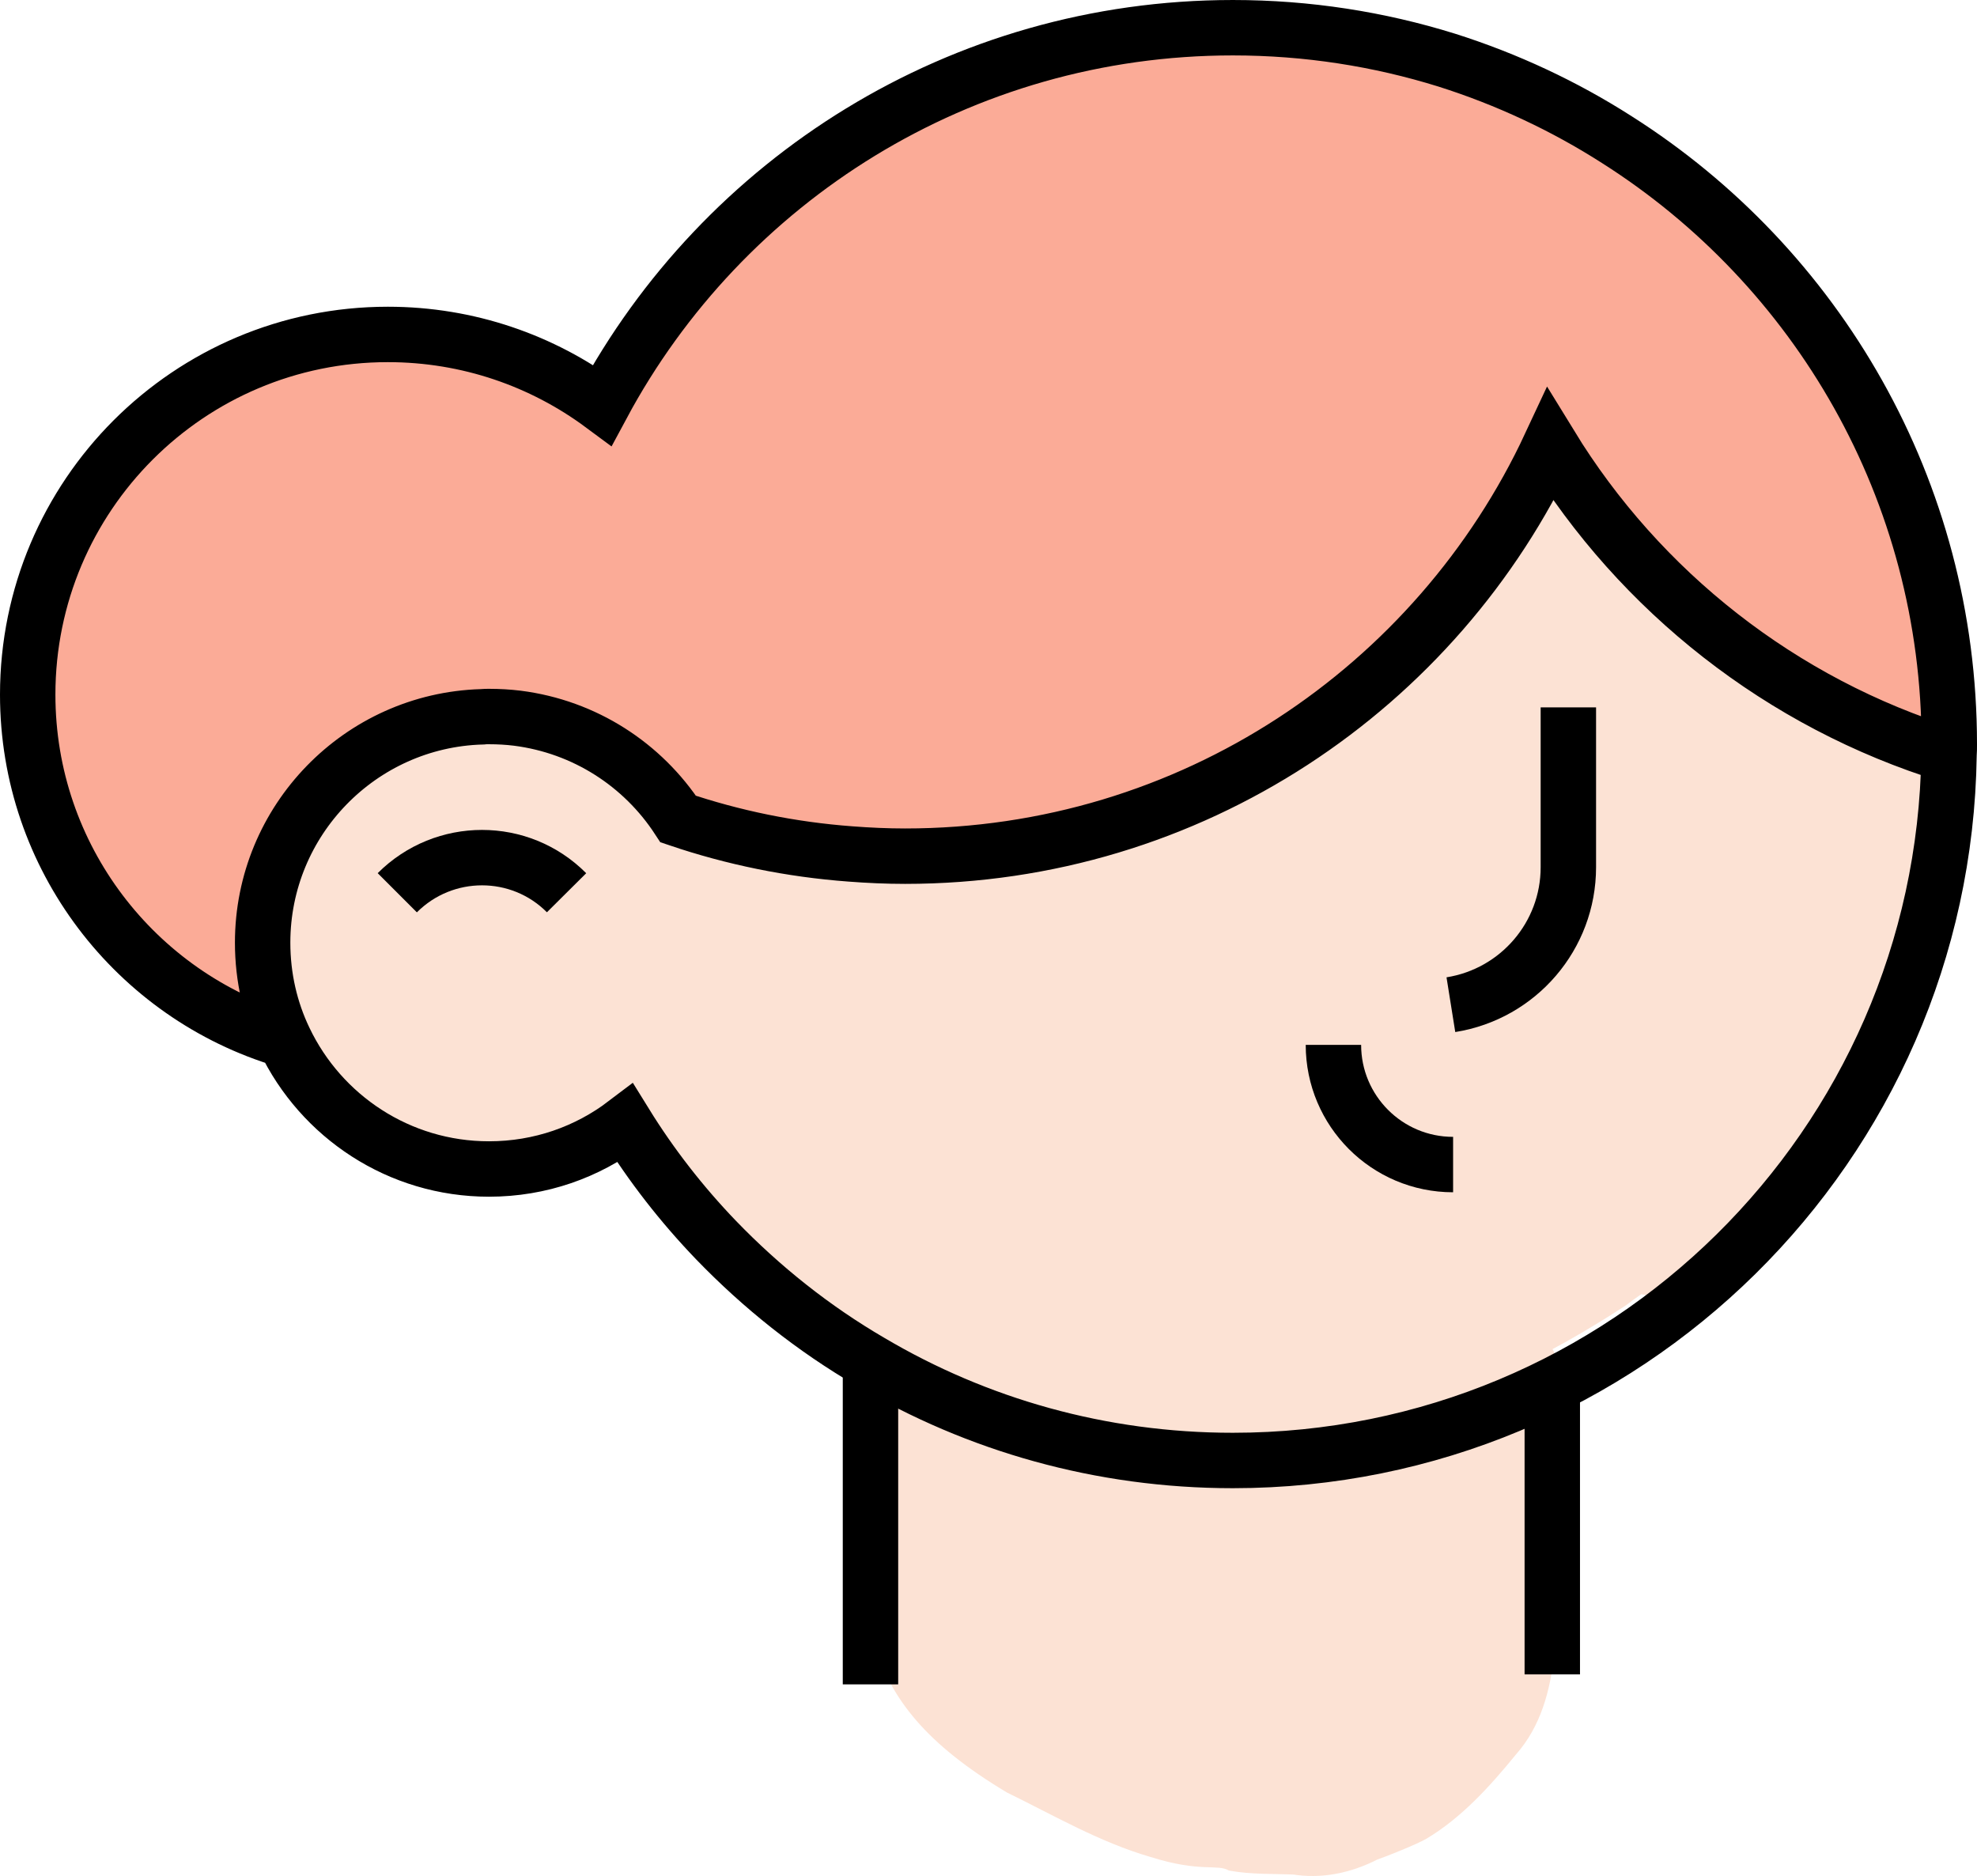
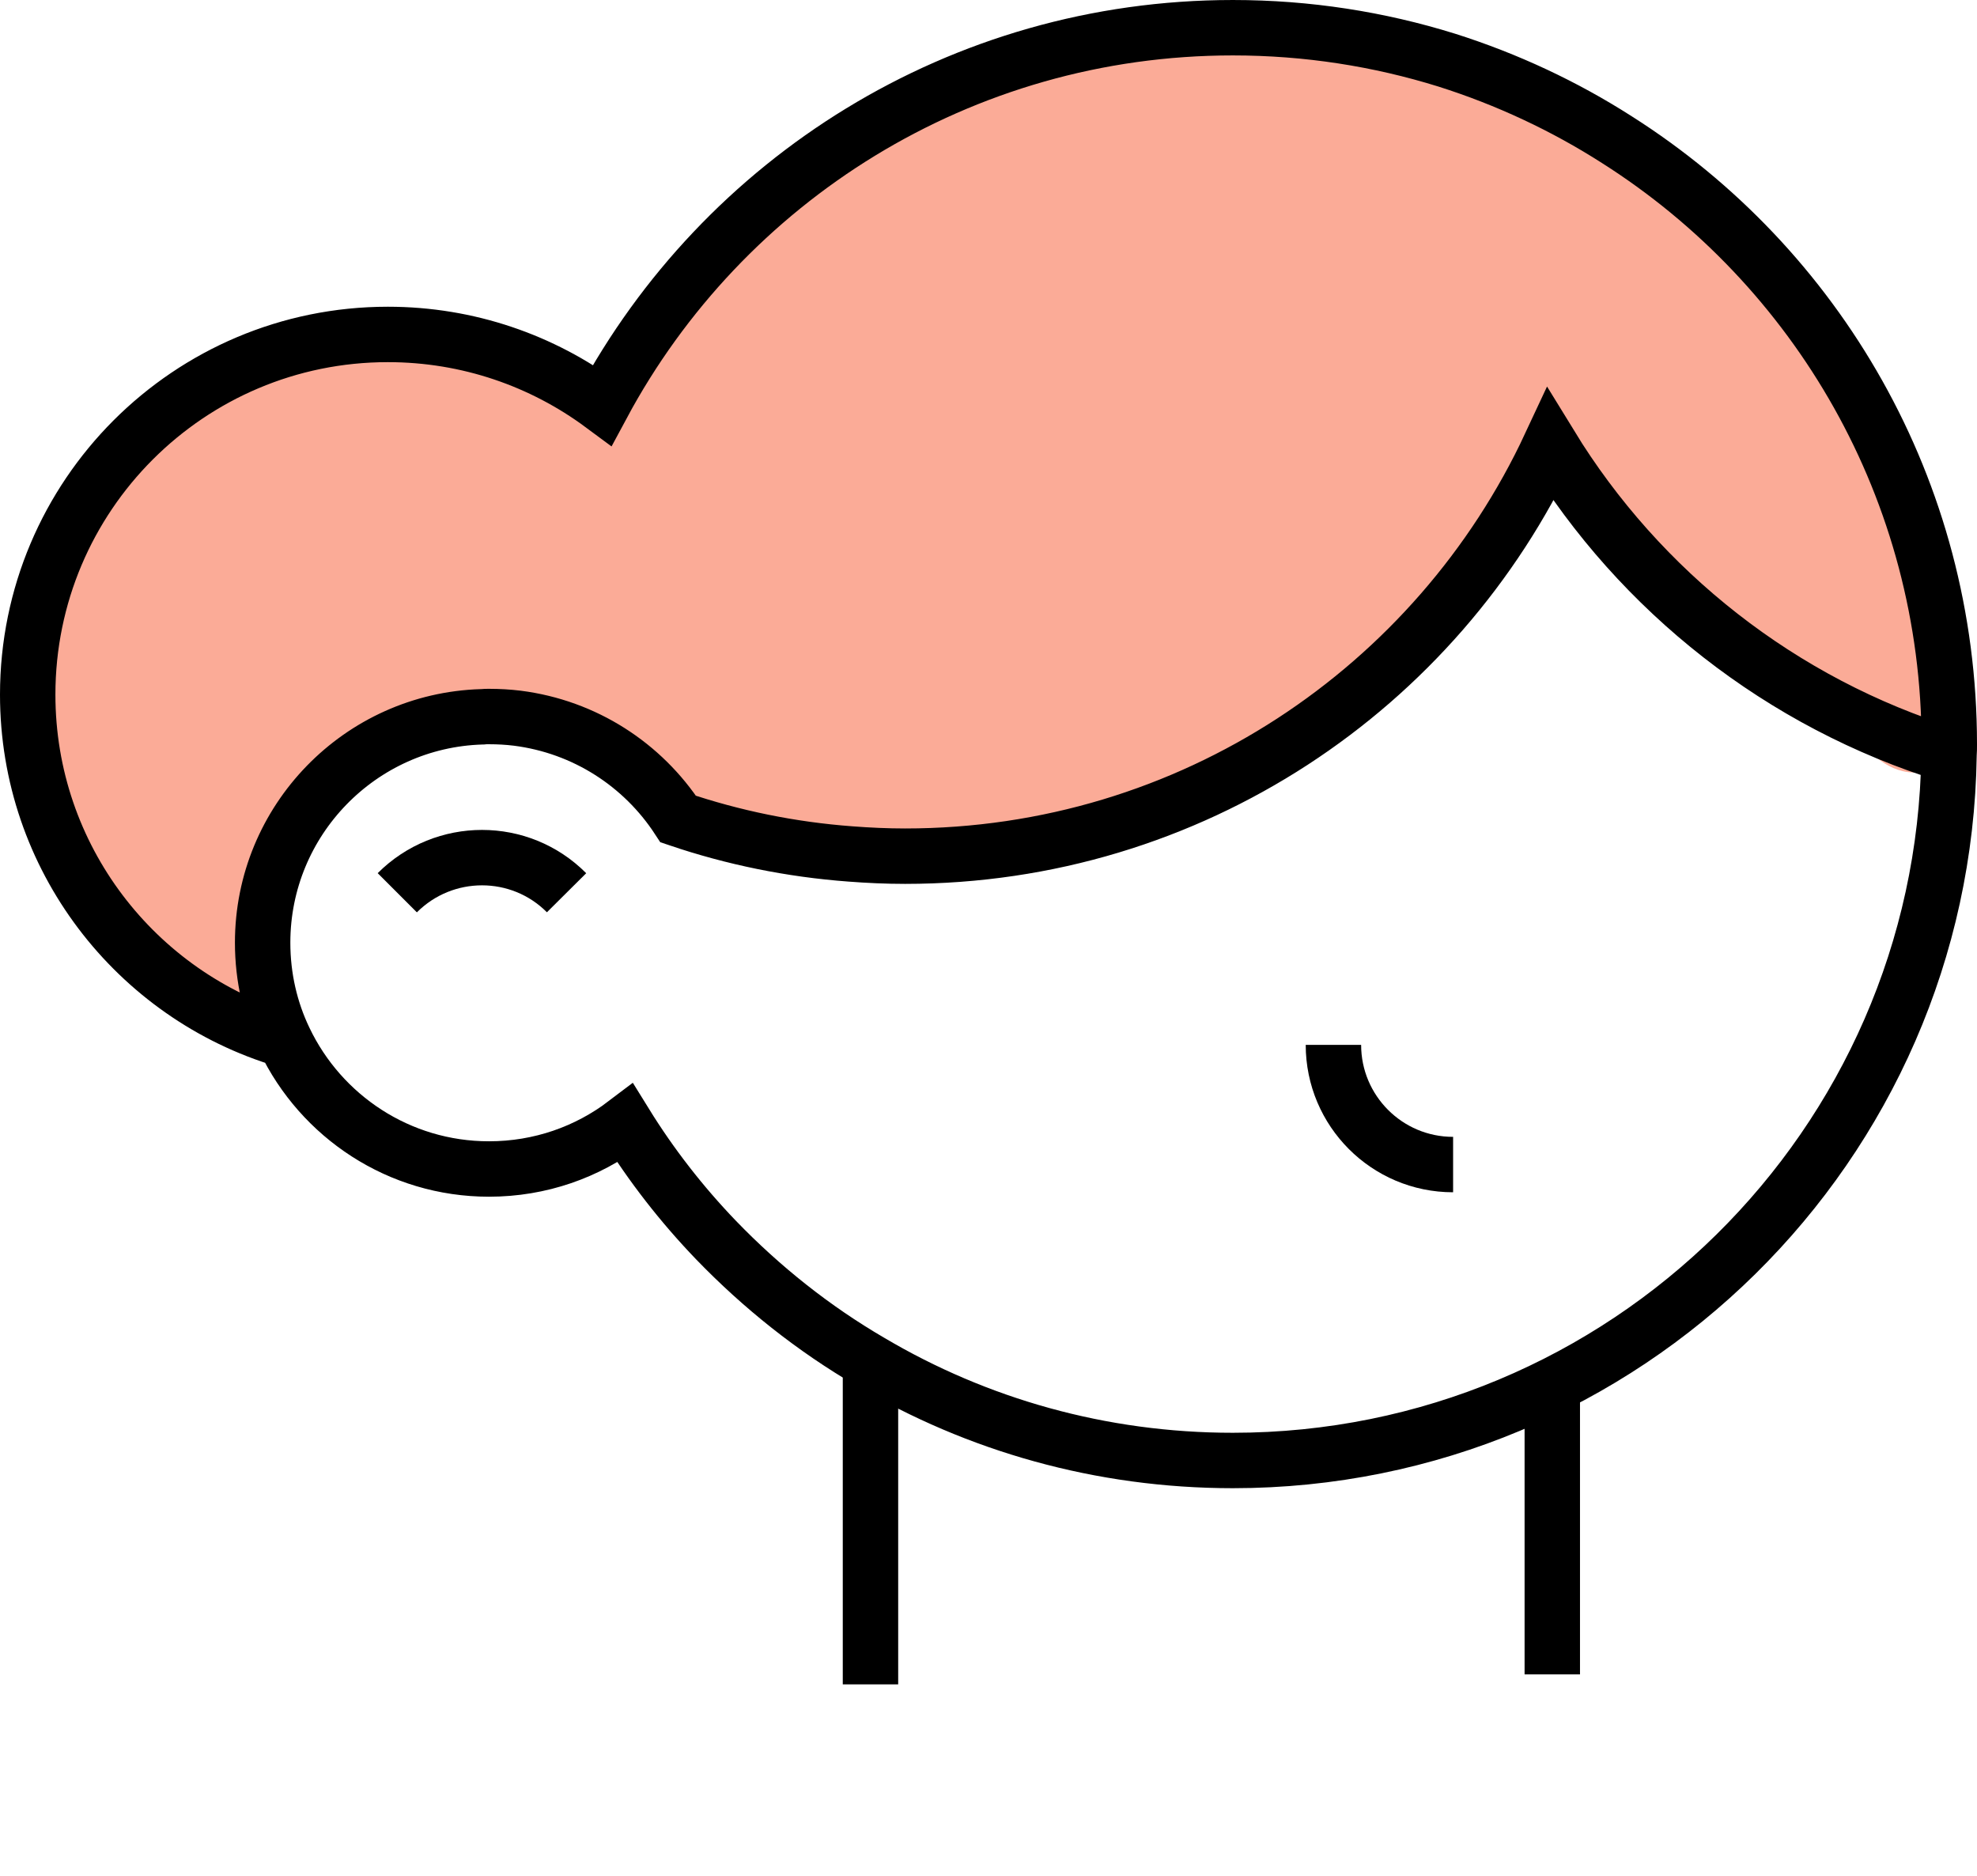
<svg xmlns="http://www.w3.org/2000/svg" id="Layer_1" viewBox="0 0 71.36 67.7">
  <defs>
    <style>.cls-1{fill:#fbab97;}.cls-2{fill:none;stroke:#000;stroke-miterlimit:10;stroke-width:2px;}.cls-3{fill:#fce2d4;}</style>
  </defs>
  <path class="cls-1" d="M2.02,20.72c.73-1.75,1.54-3.58,3.04-4.8.7-.62,1.66-1.05,2.56-1.13.98-.76,2.07-1.29,3.23-1.35.71-.31,1.46-.55,2.22-.72,1.34-.4,2.91-.43,4.09.43.03.03.05.06.08.09.86-.03,1.72,0,2.45.49.32.18.56.43.76.72.37.08.68.25.91.5.08-.11.16-.22.26-.31.37-.46.76-.91,1.16-1.35.38-.73,1.02-1.41,1.51-1.96,1.39-1.55,2.73-3.16,4.27-4.56.9-.69,1.74-1.67,2.89-1.88.05,0,.09,0,.14,0,1.5-.91,3.41-1.65,5.08-2.21,1.24-.6,2.58-.99,3.99-1.06.08,0,.17,0,.25,0,1.35-.14,2.8-.07,4.09.33.05-.04.09-.08.14-.11,1.08-.72,2.43-.48,3.66-.44,4.02.92,8.14,2.1,11.6,4.41,1.32.94,2.67,2.17,3.04,3.81.05.27.04.55,0,.81.48.56.94,1.14,1.38,1.71.42.05.82.24,1.15.63.04.06.09.13.14.2,0,0,.01-.01.02-.02.06.09.1.18.15.27.76,1.17,1.68,3,2.55,5.15.07.26.16.53.25.8,1.09,2.66,4.06,7.9.36,8.69-1.1.16-1.86-.54-2.5-1.37-2.17-.34-4.26-3.11-5.56-4.61-1.65-2.1-3.48-4.04-5.28-6-1.32,2.35-2.99,4.52-4.86,6.47-.52.69-1.03,1.4-1.57,2.07-.61.7-1.19,1.63-2.19,1.72-.23.03-.44,0-.65-.04-.12.08-.24.15-.37.22-.17.27-.4.52-.71.75-1.02.96-2.28,1.51-3.61,1.88-1.23.42-2.5.73-3.75,1.08-1.1.28-2.64.69-3.67.13-1.18.38-2.45.52-3.65.47-.78-.07-1.46-.4-2.03-.87-.43.02-.85-.02-1.24-.13-.16.01-.3,0-.45,0-1.11.56-2.37.6-3.65-.3-.73-.46-1.15-1.46-1.33-2.65-.28.03-.55.02-.81-.02-.13-.18-.27-.36-.41-.53-.09-.11-.19-.2-.29-.29-.12-.1-.24-.21-.37-.3-.63.72-1.82,1.07-3.41.56-.38-.12-.68-.35-.93-.62-.65.41-1.08.89-1.54,1.5-1.44.33-2.57,1.51-3.17,2.84,0,.02-.02.04-.03.06-.17.13-.39.31-.77.61-.1.08-.19.16-.28.25-.02.02-.03.03-.05.06-.02.04-.05.08-.07.12-.11.22-.29.73-.38,1,0,.02-.01.04-.02.06-.14.32-.2,1.33-.21,1.64.01.15.01.29,0,.44.13,1.32-1.23,2.6-2.56,2.11-.44-.12-.8-.4-1.07-.77,0,.01.02.03.02.04-.01-.02-.02-.04-.03-.06-.09-.12-.16-.24-.23-.37-.43-.83-1.78-1.92-2.71-3.8-.36-.88-.55-1.82-.63-2.76-.21-.86-.39-1.74-.5-2.63-.38-.32-.67-.81-.79-1.5-.04-1.24.49-2.43.89-3.58Z" />
-   <path class="cls-3" d="M13.18,28.01c.35-.3,1.1-.92,1.38-1.1,1.32-.9,2.94-.64,4.42-.39,1.73.46,3.52,1.06,4.87,2.27.08.09.16.19.24.29,2.9.4,5.6,1.76,8.53,2.13.56.12,1.12.25,1.68.4.81-.9,2.1-1.2,3.23-1.53,1.02-.19,4.72-1.9,5.34-2.18,2.2-1.2,4.6-2.06,6.63-3.54.58-.31,1.3-1.34,2.38-1.65.19-.23.37-.46.54-.7.04-.31.15-.62.34-.92,0,0,0-.01.01-.03.01-.02.02-.04.03-.06,0,0,.01-.02.02-.03,0-.01.01-.02.02-.04.63-1.26.5-.98.78-1.78.19-.65.53-1.26,1.13-1.61,1.54-1.03,3.74.15,3.81,1.97.36.57.63,1,.85,1.34.83.17,1.57.7,2.19,1.31,1.46,1.24.92.68,2.82,2.23.15.12.3.24.45.35.57.46,1.3.71,1.87,1.16.84.16,1.53-.28,2.87,1.37.77,1.25.5,2.75.27,4.14.05.61-.62,2.24-.71,2.41-.02.06-.05.13-.07.19-.79,2.12-1.81,4.16-2.97,6.1-1.15,1.76-2.32,3.56-3.8,5.07-.64.62-1.3,1.43-2.25,1.52-.29.07-.57.06-.84.01-.19.13-.37.26-.55.4-.21.14-.43.27-.64.41-.66.41-1.33.81-2.01,1.17.06.12.13.24.16.38.05.21.07.43.1.64,0,0,0,0,.01,0,0,.02,0,.04,0,.06.19,1.33.08,2.71.16,4.04.05,1.97-.15,3.93-.37,5.88-.14,1.32-.48,2.61-1.38,3.63-.93,1.14-1.96,2.28-3.23,3.04-.34.2-1.52.67-1.77.75-.96.49-2.03.72-3.12.53-.67-.06,1.01.09.22.02-.82-.04-1.65,0-2.46-.15-.42-.25-1.03.08-2.83-.49-1.83-.53-3.49-1.5-5.19-2.33-5.78-3.47-5.28-6.5-5.54-14.13-.01-.69-.01-1.38-.01-2.06-1.6-1.27-3.19-2.57-4.74-3.9-1.47-1.35-3.07-2.82-4.17-4.54-.2.18-.5.44-1.31,1.04-2.32,1.65-5.38.62-7.45-.95-1.97-1.19-2.94-3.41-3.14-5.63-.09-1.7.27-3.54,1.34-4.9.49-.67,1.2-1.11,1.86-1.59Z" />
-   <path class="cls-2" d="M56.61,25.53v5.77c0,2.47-1.8,4.57-4.24,4.96" />
  <path class="cls-2" d="M52.45,42.03c-2.39,0-4.32-1.94-4.32-4.32" />
  <path class="cls-2" d="M14.34,32.22c1.69-1.69,4.43-1.69,6.11,0" />
  <line class="cls-2" x1="56.03" y1="60.43" x2="56.03" y2="49.65" />
  <line class="cls-2" x1="31.42" y1="49.15" x2="31.42" y2="60.79" />
-   <line class="cls-2" x1="17.39" y1="25.87" x2="17.4" y2="25.87" />
  <path class="cls-2" d="M70.35,27.25c-6.05-1.87-11.15-5.9-14.39-11.19-4.09,8.77-12.98,14.84-23.29,14.84-.66,0-1.32-.03-1.97-.08-2.16-.16-4.24-.59-6.22-1.26-1.28-1.96-3.37-3.33-5.81-3.64-.33-.04-.67-.06-1.02-.06-.08,0-.17,0-.25.01h-.01c-4.39.13-7.91,3.74-7.91,8.15,0,1.26.28,2.45.79,3.51,1.32,2.76,4.13,4.66,7.38,4.66,1.85,0,3.55-.61,4.92-1.65.94,1.52,2.04,2.93,3.27,4.21,1.65,1.71,3.52,3.2,5.58,4.4,3.84,2.27,8.31,3.56,13.08,3.56,14.15,0,25.65-11.36,25.85-25.46.01-.13.01-.26.01-.39,0-9.18-4.78-17.24-12-21.82-1.89-1.21-3.96-2.18-6.14-2.87-2.44-.76-5.03-1.17-7.72-1.17-9.84,0-18.4,5.5-22.76,13.62-2.16-1.6-4.84-2.55-7.74-2.55-7.18,0-13,5.82-13,13,0,5.88,3.91,10.86,9.27,12.46" />
</svg>